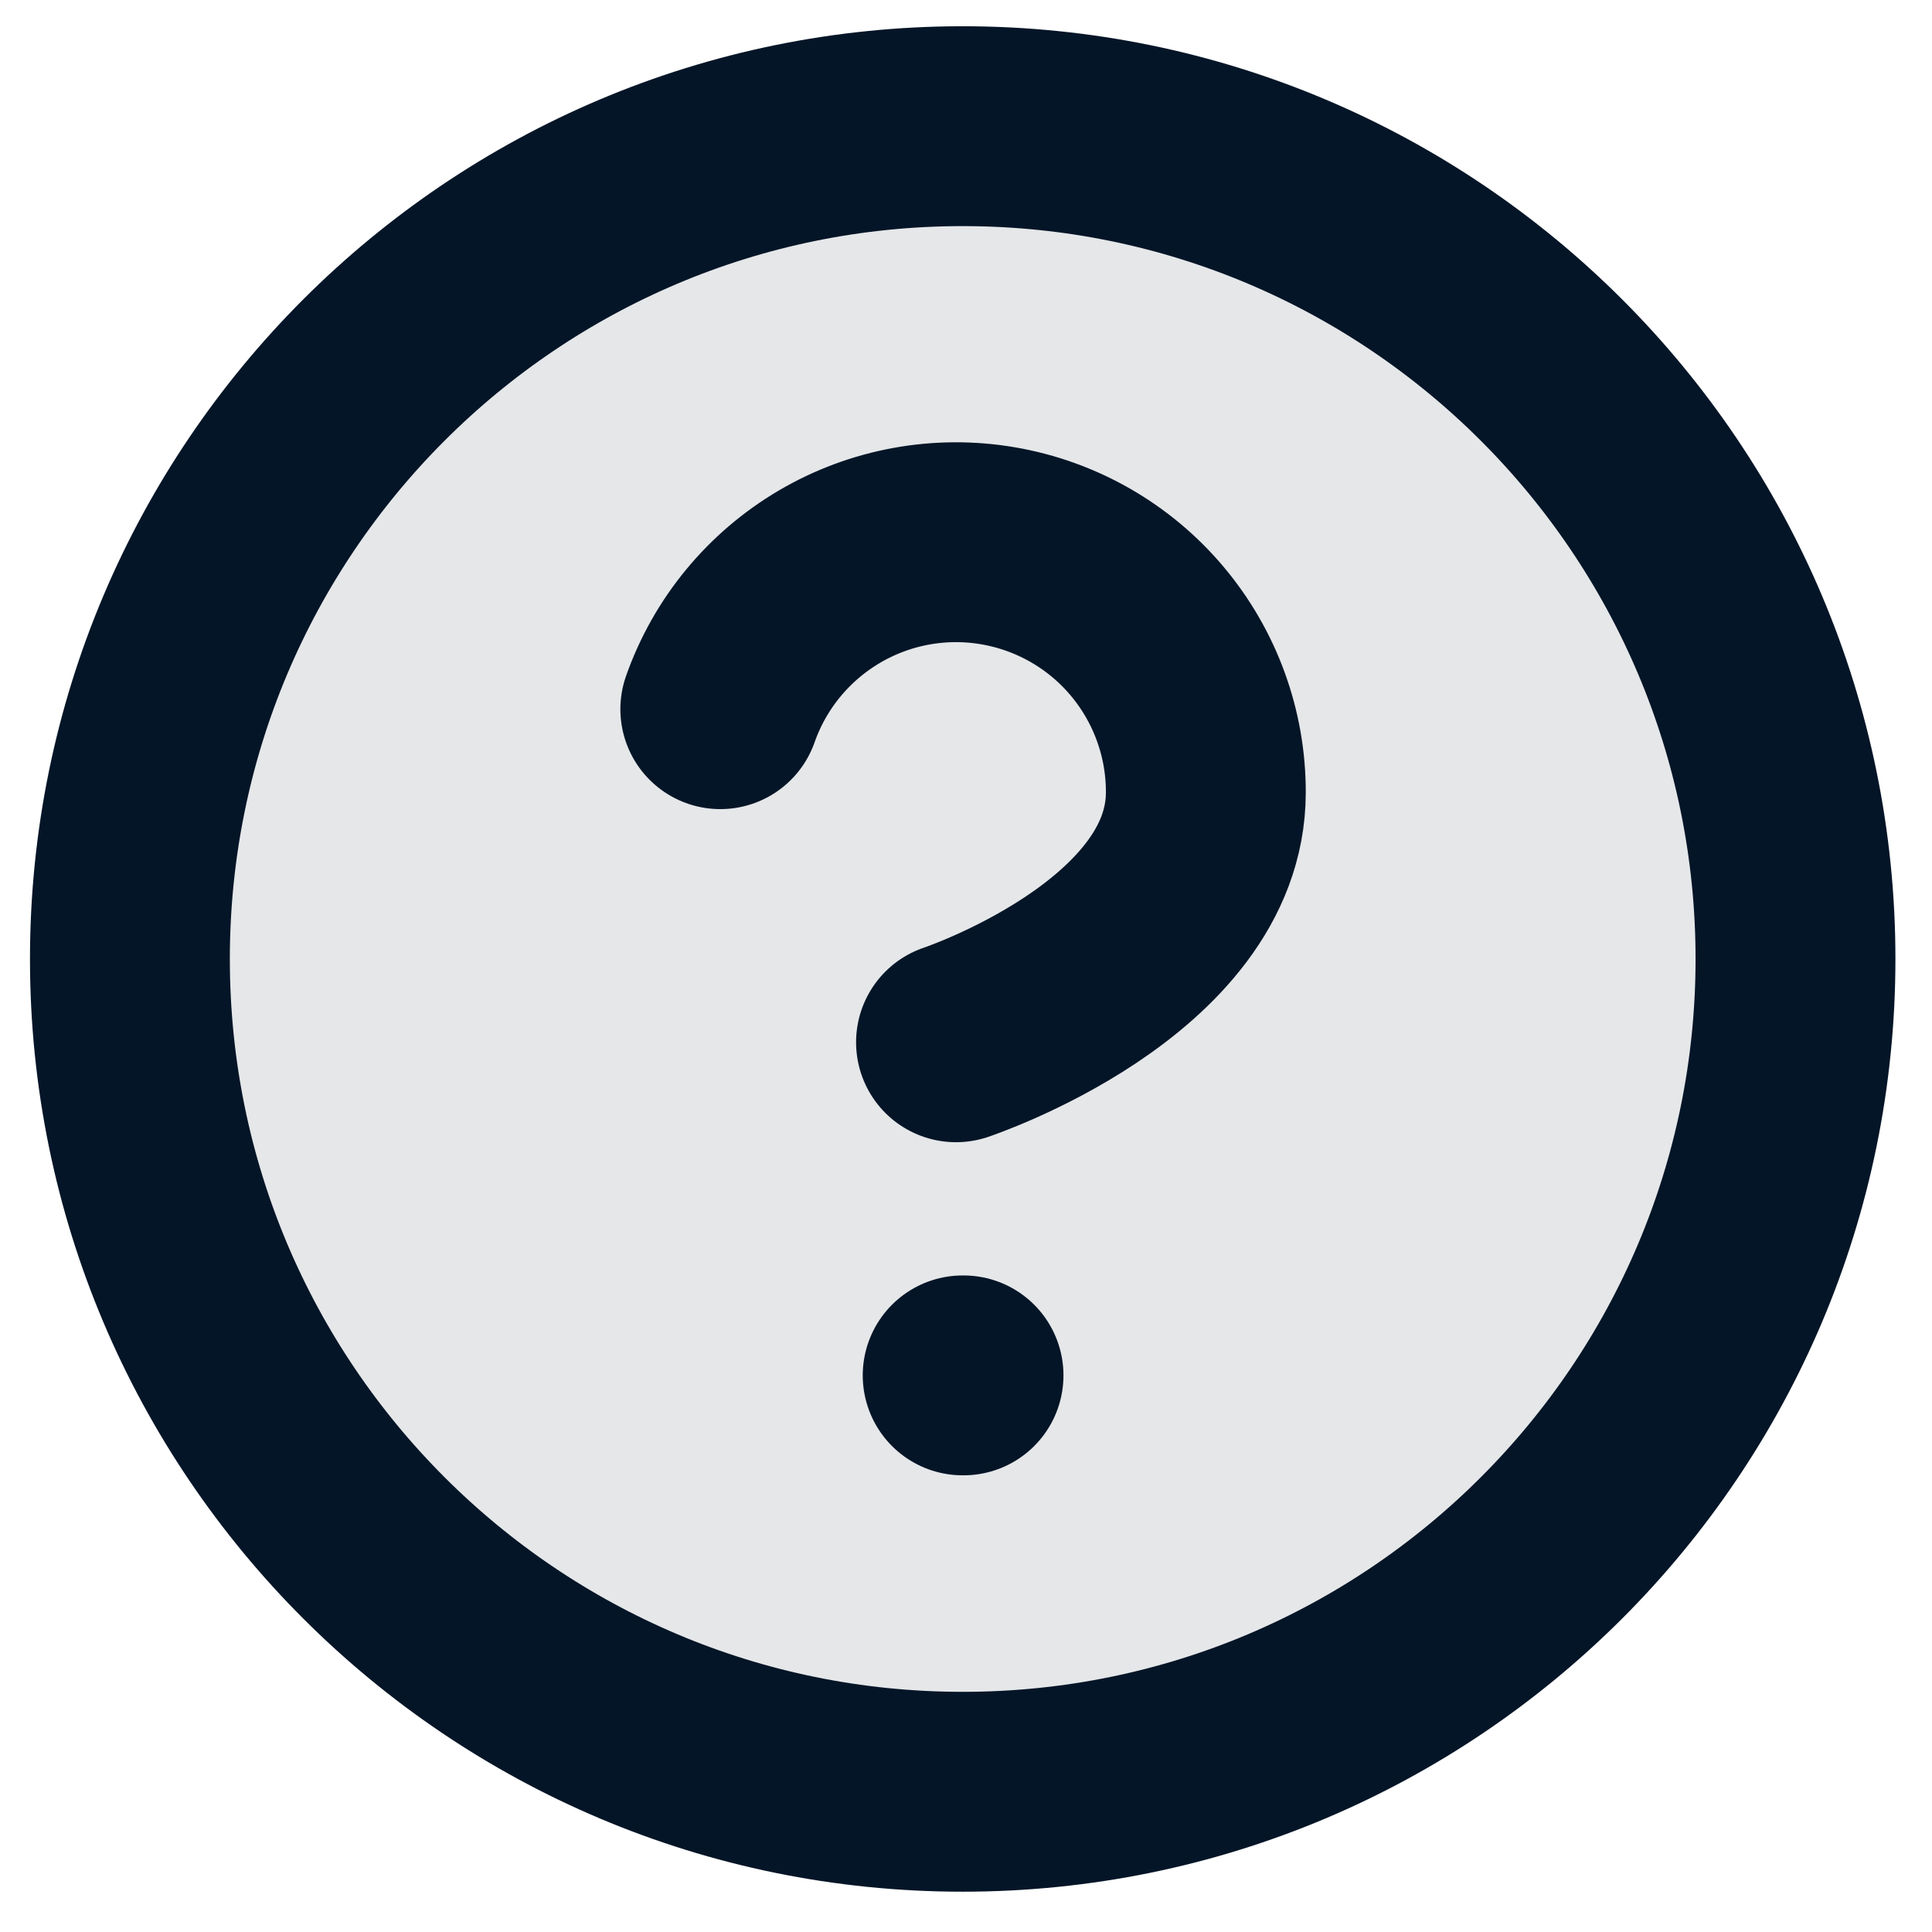
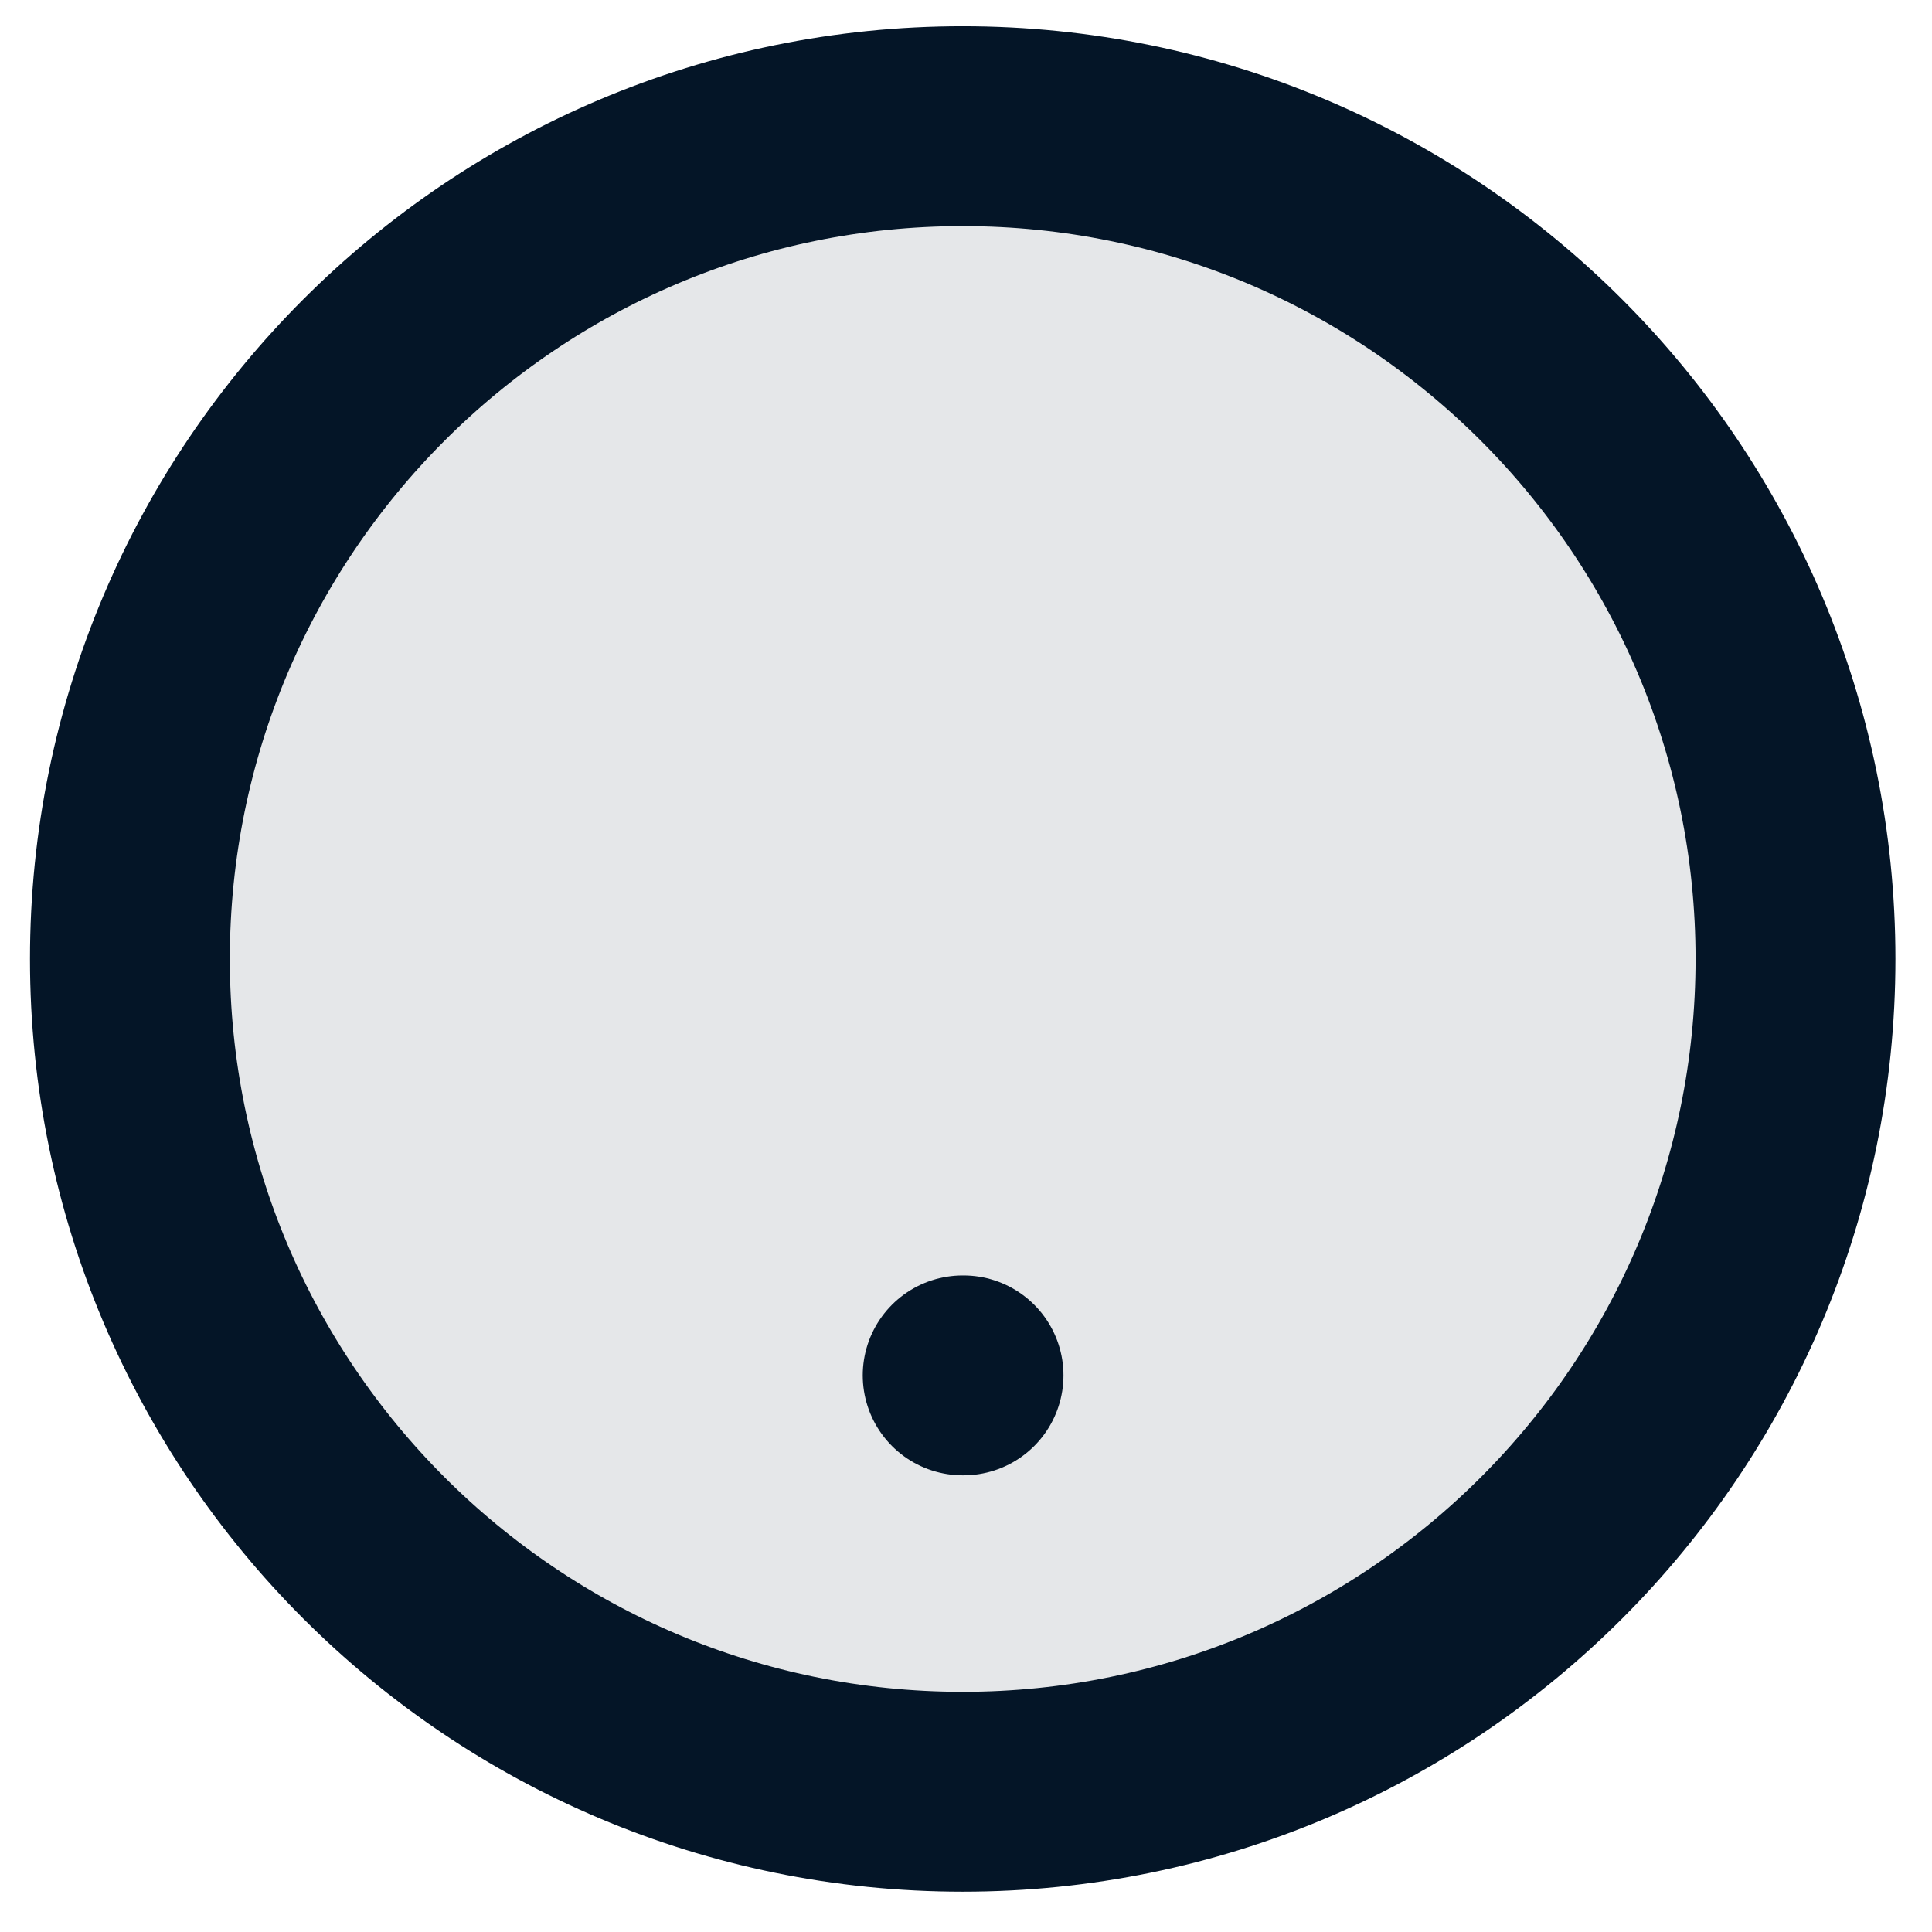
<svg xmlns="http://www.w3.org/2000/svg" width="29" height="29" viewBox="0 0 29 29" fill="none">
-   <path d="M14.45 26.895C21.354 26.895 26.951 21.298 26.951 14.395C26.951 7.491 21.354 1.894 14.45 1.894C7.547 1.894 1.95 7.491 1.95 14.395C1.95 21.298 7.547 26.895 14.45 26.895Z" fill="#E5E7E9" stroke="#041527" stroke-width="3" stroke-linecap="round" stroke-linejoin="round" />
-   <path d="M10.812 10.645C11.106 9.809 11.687 9.105 12.45 8.656C13.213 8.207 14.111 8.043 14.984 8.193C15.857 8.343 16.649 8.796 17.219 9.474C17.789 10.152 18.102 11.009 18.1 11.895C18.1 14.395 14.35 15.645 14.35 15.645" stroke="#041527" stroke-width="3" stroke-linecap="round" stroke-linejoin="round" />
+   <path d="M14.45 26.895C21.354 26.895 26.951 21.298 26.951 14.395C26.951 7.491 21.354 1.894 14.45 1.894C7.547 1.894 1.95 7.491 1.95 14.395C1.95 21.298 7.547 26.895 14.45 26.895" fill="#E5E7E9" stroke="#041527" stroke-width="3" stroke-linecap="round" stroke-linejoin="round" />
  <path d="M14.45 20.645H14.463" stroke="#041527" stroke-width="3" stroke-linecap="round" stroke-linejoin="round" />
</svg>